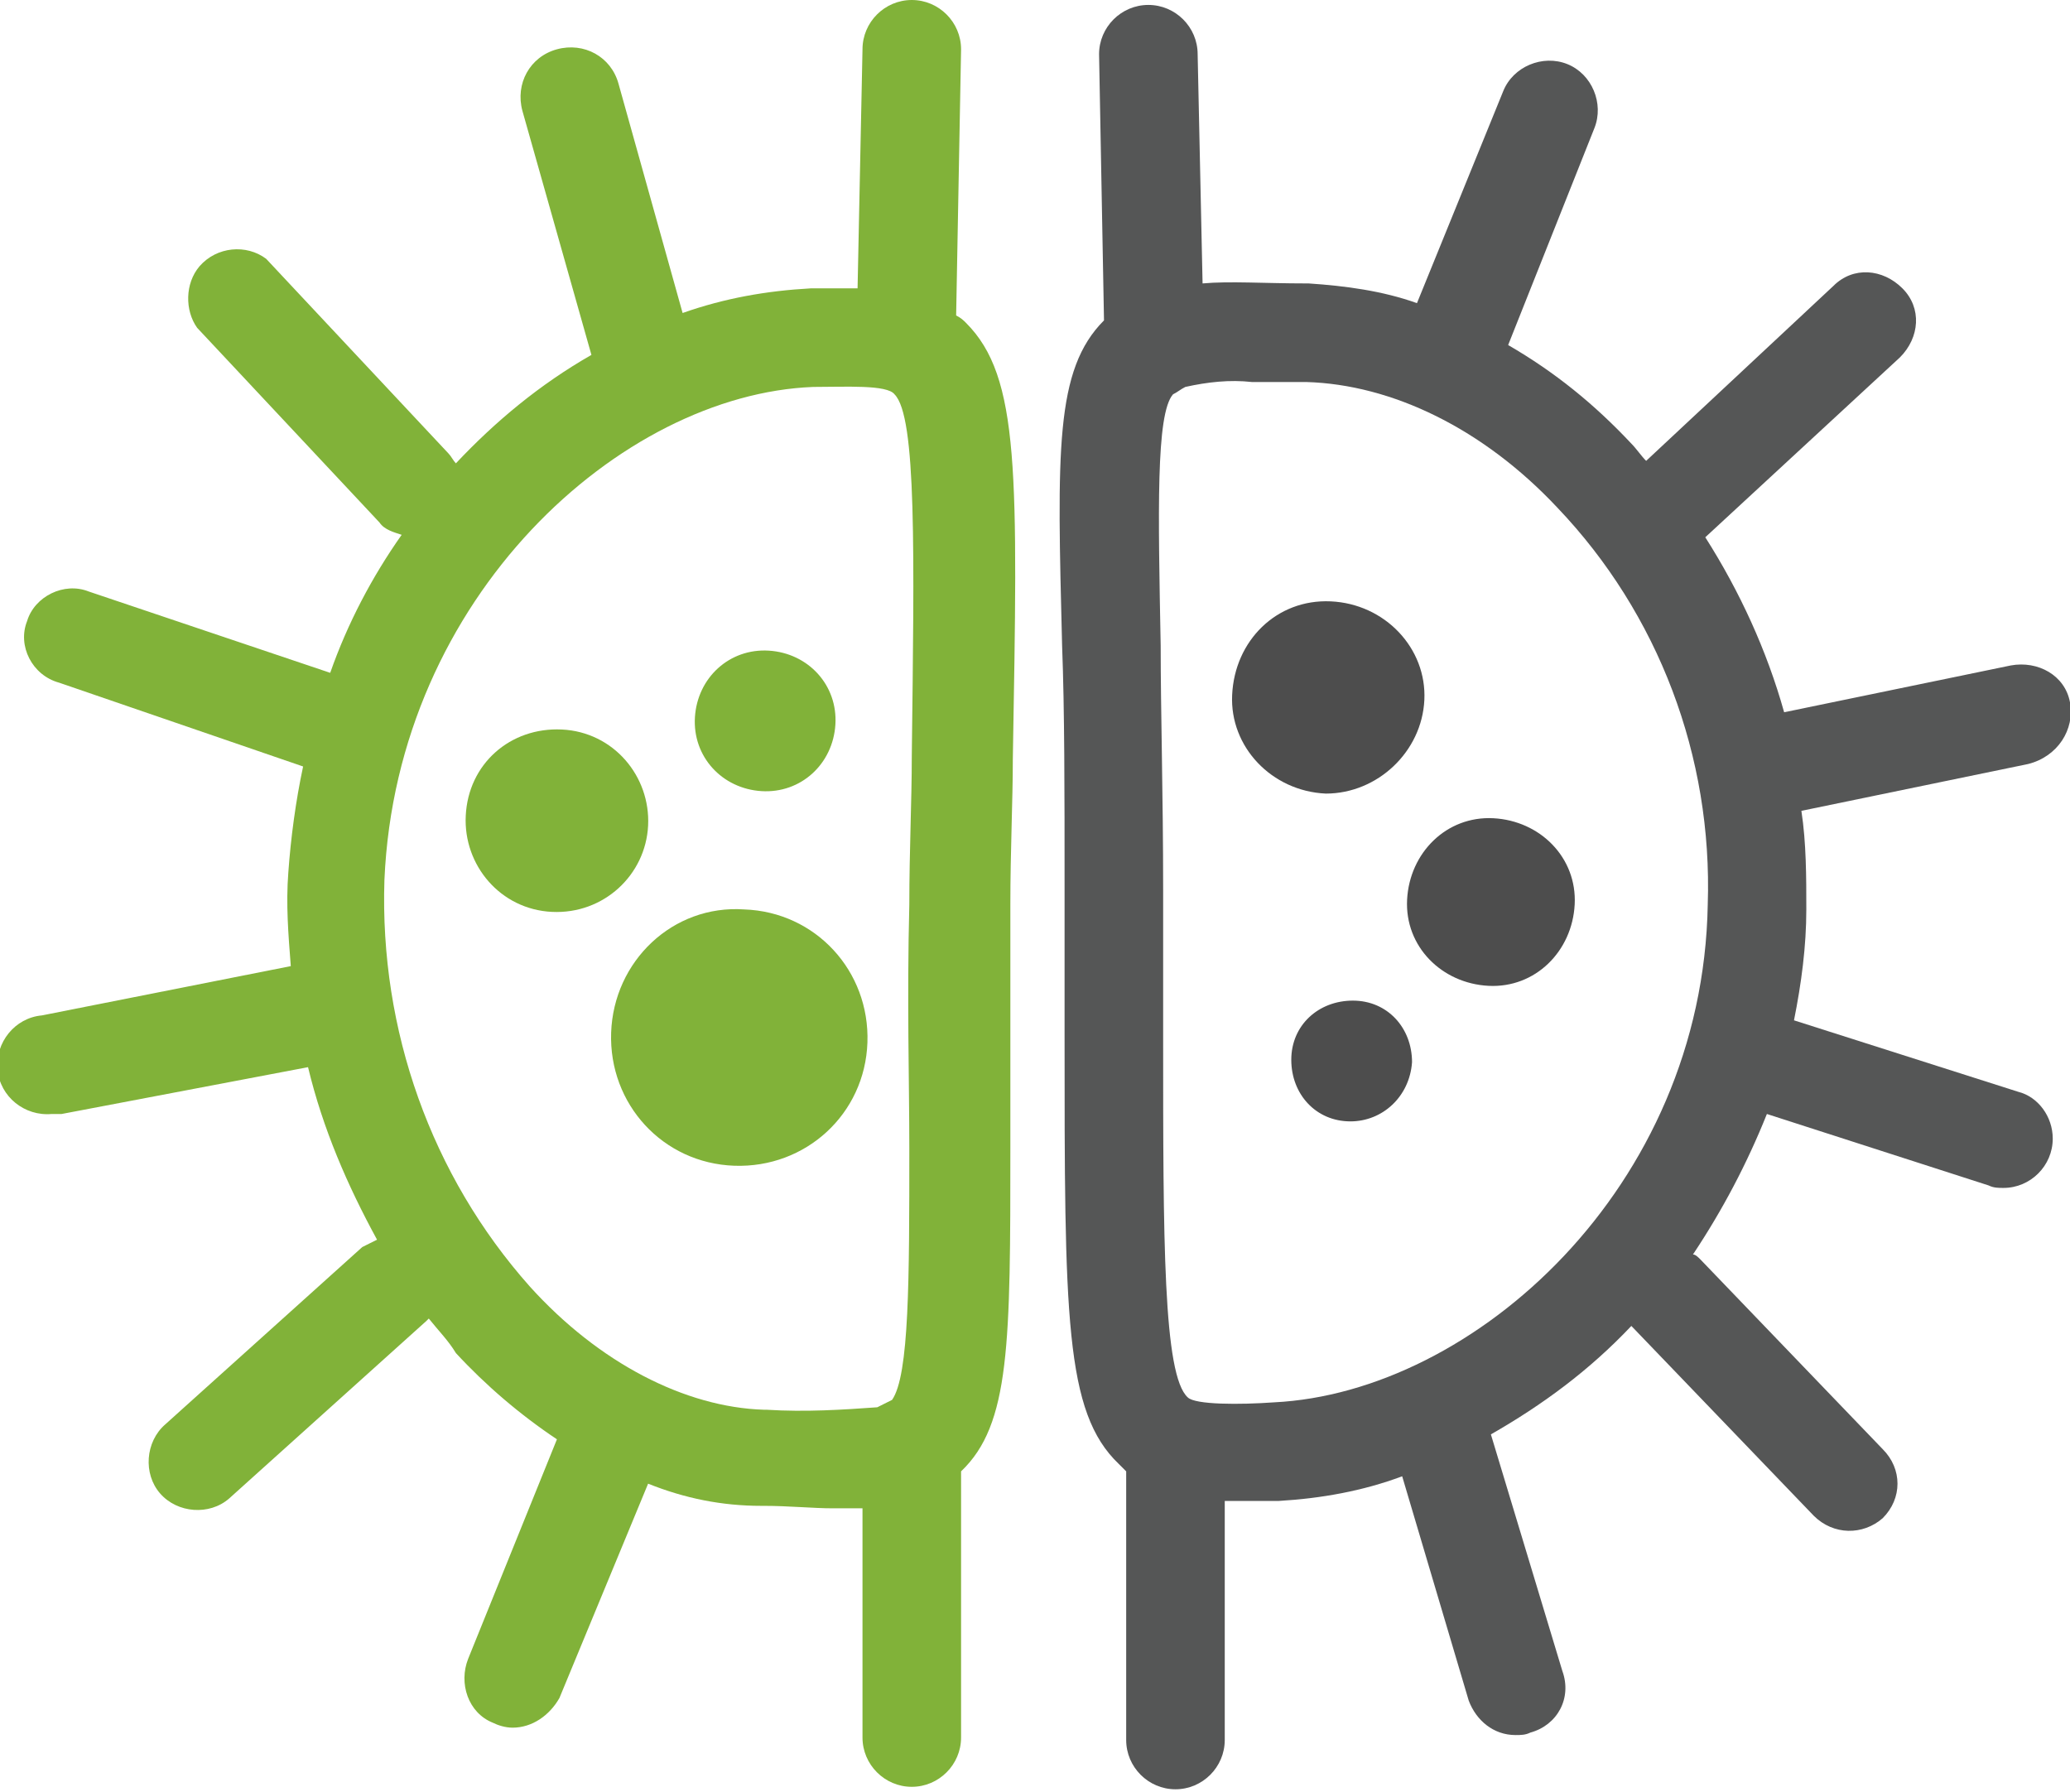
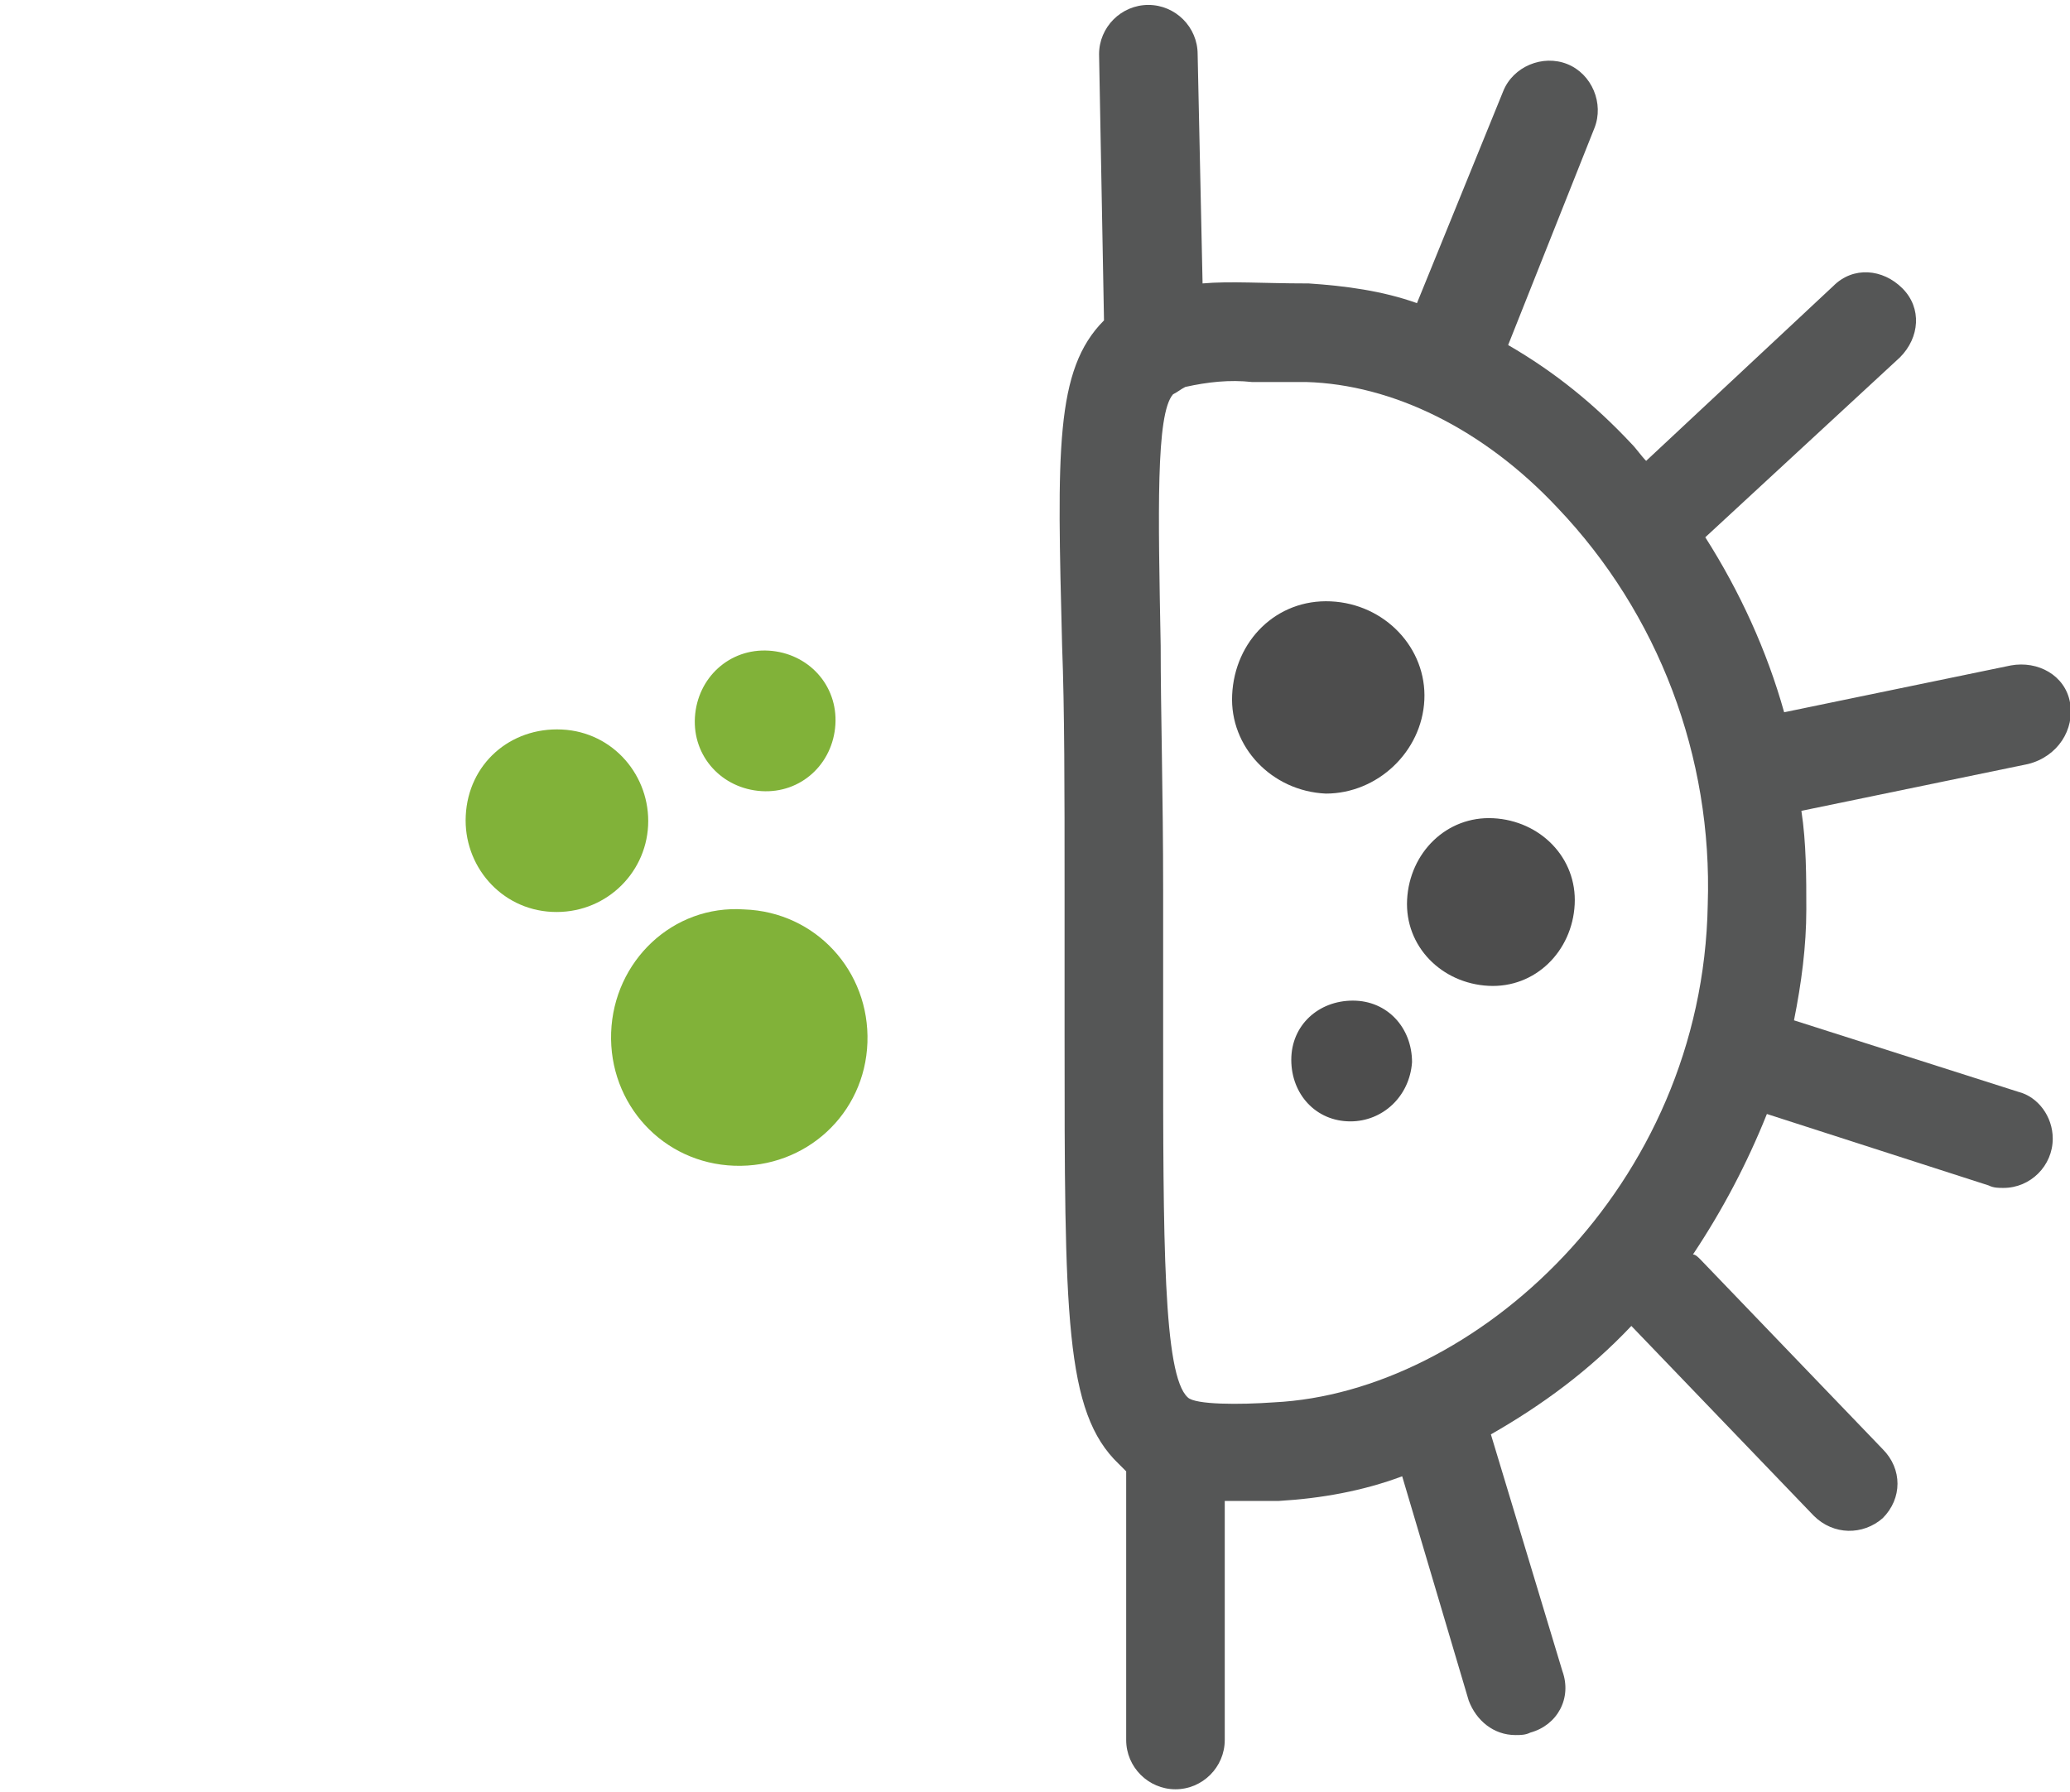
<svg xmlns="http://www.w3.org/2000/svg" version="1.1" id="レイヤー_1" x="0px" y="0px" viewBox="0 0 84 72.7" style="enable-background:new 0 0 84 72.7;" xml:space="preserve">
  <style type="text/css">
	.st0{fill:#81B239;}
	.st1{fill:#4D4D4D;}
	.st2{fill:#555656;}
</style>
  <path class="st0" d="M24.8,41.9c-0.1,2.9,2.1,5.3,5,5.4s5.3-2.1,5.4-5c0.1-2.9-2.1-5.3-5-5.4C27.3,36.7,24.9,39,24.8,41.9  C24.8,41.8,24.8,41.9,24.8,41.9L24.8,41.9" />
  <path class="st0" d="M26.3,33.5c0.1-2-1.4-3.8-3.5-3.9S19,31,18.9,33.1c-0.1,2,1.4,3.8,3.5,3.9l0,0C24.5,37.1,26.2,35.5,26.3,33.5  L26.3,33.5L26.3,33.5" />
  <path class="st0" d="M28.2,29.1c-0.1,1.6,1.1,2.9,2.7,3c1.6,0.1,2.9-1.1,3-2.7s-1.1-2.9-2.7-3l0,0C29.6,26.3,28.3,27.5,28.2,29.1" />
-   <path class="st0" d="M39.2,13.1c-0.1-0.1-0.2-0.2-0.4-0.3L39,2c0-1.1-0.9-2-2-2s-2,0.9-2,2l-0.2,9.7c-0.6,0-1.3,0-1.9,0  c-1.8,0.1-3.5,0.4-5.2,1l-2.6-9.3c-0.3-1.1-1.4-1.7-2.5-1.4s-1.7,1.4-1.4,2.5l2.8,9.9c-2.1,1.2-3.9,2.7-5.5,4.4  c-0.1-0.1-0.2-0.3-0.3-0.4l-7.4-7.9c-0.8-0.6-2-0.5-2.7,0.3c-0.6,0.7-0.6,1.8-0.1,2.5l7.4,7.9c0.2,0.3,0.6,0.4,0.9,0.5  c-1.2,1.7-2.2,3.6-2.9,5.6L3.6,24c-1-0.4-2.2,0.2-2.5,1.2c-0.4,1,0.2,2.2,1.3,2.5l0,0l9.9,3.4c-0.3,1.4-0.5,2.9-0.6,4.3  c-0.1,1.3,0,2.5,0.1,3.8l-10.1,2c-1.1,0.1-1.9,1.1-1.8,2.2C0,44.5,1,45.3,2.1,45.2h0.4l10-1.9c0.6,2.5,1.6,4.8,2.8,7  c-0.2,0.1-0.4,0.2-0.6,0.3l-8,7.2c-0.8,0.7-0.9,2-0.2,2.8s2,0.9,2.8,0.2l8-7.2l0.1-0.1c0.4,0.5,0.8,0.9,1.1,1.4  c1.2,1.3,2.6,2.5,4.1,3.5L19,67.3c-0.4,1,0,2.2,1,2.6c0.2,0.1,0.5,0.2,0.8,0.2c0.8,0,1.5-0.5,1.9-1.2l3.6-8.7c1.5,0.6,3,0.9,4.6,0.9  H31c1,0,2,0.1,2.8,0.1c0.4,0,0.8,0,1.2,0v9.3c0,1.1,0.9,2,2,2s2-0.9,2-2V59.7l0,0c2-1.9,2-5.2,2-13.2c0-2.6,0-5.9,0-9.8  c0-2.2,0.1-4.2,0.1-5.9C41.3,19.2,41.4,15.3,39.2,13.1z M31.1,57.2H31c-3.2-0.1-6.7-1.9-9.5-5c-4-4.5-6.1-10.4-5.9-16.5  c0.5-11.5,9.6-19.7,17.4-20c1.3,0,3-0.1,3.3,0.3c0.9,0.9,0.8,6.4,0.7,14.7c0,1.8-0.1,3.8-0.1,6c-0.1,3.9,0,7.2,0,9.9  c0,5.3,0,9.2-0.7,10.2c-0.2,0.1-0.4,0.2-0.6,0.3C34.2,57.2,32.7,57.3,31.1,57.2L31.1,57.2z" />
  <path class="st1" d="M57.8,28.4c0.1-2.1-1.6-3.9-3.8-4s-3.9,1.6-4,3.8c-0.1,2.1,1.6,3.9,3.8,4C55.9,32.2,57.7,30.5,57.8,28.4" />
-   <path class="st1" d="M57.1,36.5c-0.1,1.9,1.4,3.4,3.3,3.5c1.9,0.1,3.4-1.4,3.5-3.3c0.1-1.9-1.4-3.4-3.3-3.5l0,0  C58.7,33.1,57.2,34.6,57.1,36.5L57.1,36.5" />
+   <path class="st1" d="M57.1,36.5c-0.1,1.9,1.4,3.4,3.3,3.5c1.9,0.1,3.4-1.4,3.5-3.3c0.1-1.9-1.4-3.4-3.3-3.5C58.7,33.1,57.2,34.6,57.1,36.5L57.1,36.5" />
  <path class="st1" d="M57.3,43.1c0-1.4-1-2.5-2.4-2.5s-2.5,1-2.5,2.4s1,2.5,2.4,2.5l0,0C56.1,45.5,57.2,44.5,57.3,43.1" />
  <path class="st2" d="M84,28.5c-0.2-1.1-1.3-1.7-2.4-1.5l0,0l-9.2,1.9c-0.7-2.5-1.8-4.9-3.2-7.1l0,0l7.9-7.3c0.8-0.8,0.9-2,0.1-2.8  s-2-0.9-2.8-0.1l-7.6,7.1c-0.2-0.2-0.4-0.5-0.6-0.7c-1.5-1.6-3.1-2.9-5-4l3.5-8.8c0.4-1-0.1-2.2-1.1-2.6S61.4,2.7,61,3.7l0,0  l-3.5,8.6c-1.4-0.5-2.9-0.7-4.4-0.8H53c-1.7,0-3.1-0.1-4.2,0l-0.2-9.3c0-1.1-0.9-2-2-2s-2,0.9-2,2L44.8,13l0,0  c-2,2-1.9,5.3-1.7,13.2c0.1,2.6,0.1,5.9,0.1,9.8c0,2.2,0,4.2,0,5.9c0,11.5,0,15.4,2.2,17.5c0.1,0.1,0.2,0.2,0.3,0.3v10.9  c0,1.1,0.9,2,2,2l0,0c1.1,0,2-0.9,2-2v-9.7H50c0.6,0,1.2,0,1.9,0c1.7-0.1,3.4-0.4,5-1l2.7,9.1c0.3,0.8,1,1.4,1.9,1.4  c0.2,0,0.4,0,0.6-0.1c1.1-0.3,1.7-1.4,1.3-2.5l-2.9-9.6c2.1-1.2,4-2.6,5.7-4.4l7.4,7.7c0.8,0.8,2,0.8,2.8,0.1l0,0  c0.8-0.8,0.8-2,0-2.8l0,0L69,51.1c-0.1-0.1-0.2-0.2-0.3-0.2c1.2-1.8,2.2-3.7,3-5.7l9,2.9c0.2,0.1,0.4,0.1,0.6,0.1c1.1,0,2-0.9,2-2  c0-0.9-0.6-1.7-1.4-1.9l-9.1-2.9c0.3-1.5,0.5-3,0.5-4.5c0-1.3,0-2.7-0.2-4l9.2-1.9C83.5,30.7,84.2,29.6,84,28.5L84,28.5z M51.7,56.9  c-1.4,0.1-3.2,0.1-3.5-0.2c-1-0.9-1-6.4-1-14.6c0-1.8,0-3.8,0-6c0-3.9-0.1-7.2-0.1-9.9c-0.1-5.4-0.2-9.4,0.5-10.2  c0.2-0.1,0.3-0.2,0.5-0.3c0.9-0.2,1.8-0.3,2.7-0.2H53h0c3.5,0.1,7.2,1.9,10.2,5.1c4.1,4.3,6.3,10.1,6.1,16.1  C69.1,48.2,59.8,56.5,51.7,56.9z" />
</svg>